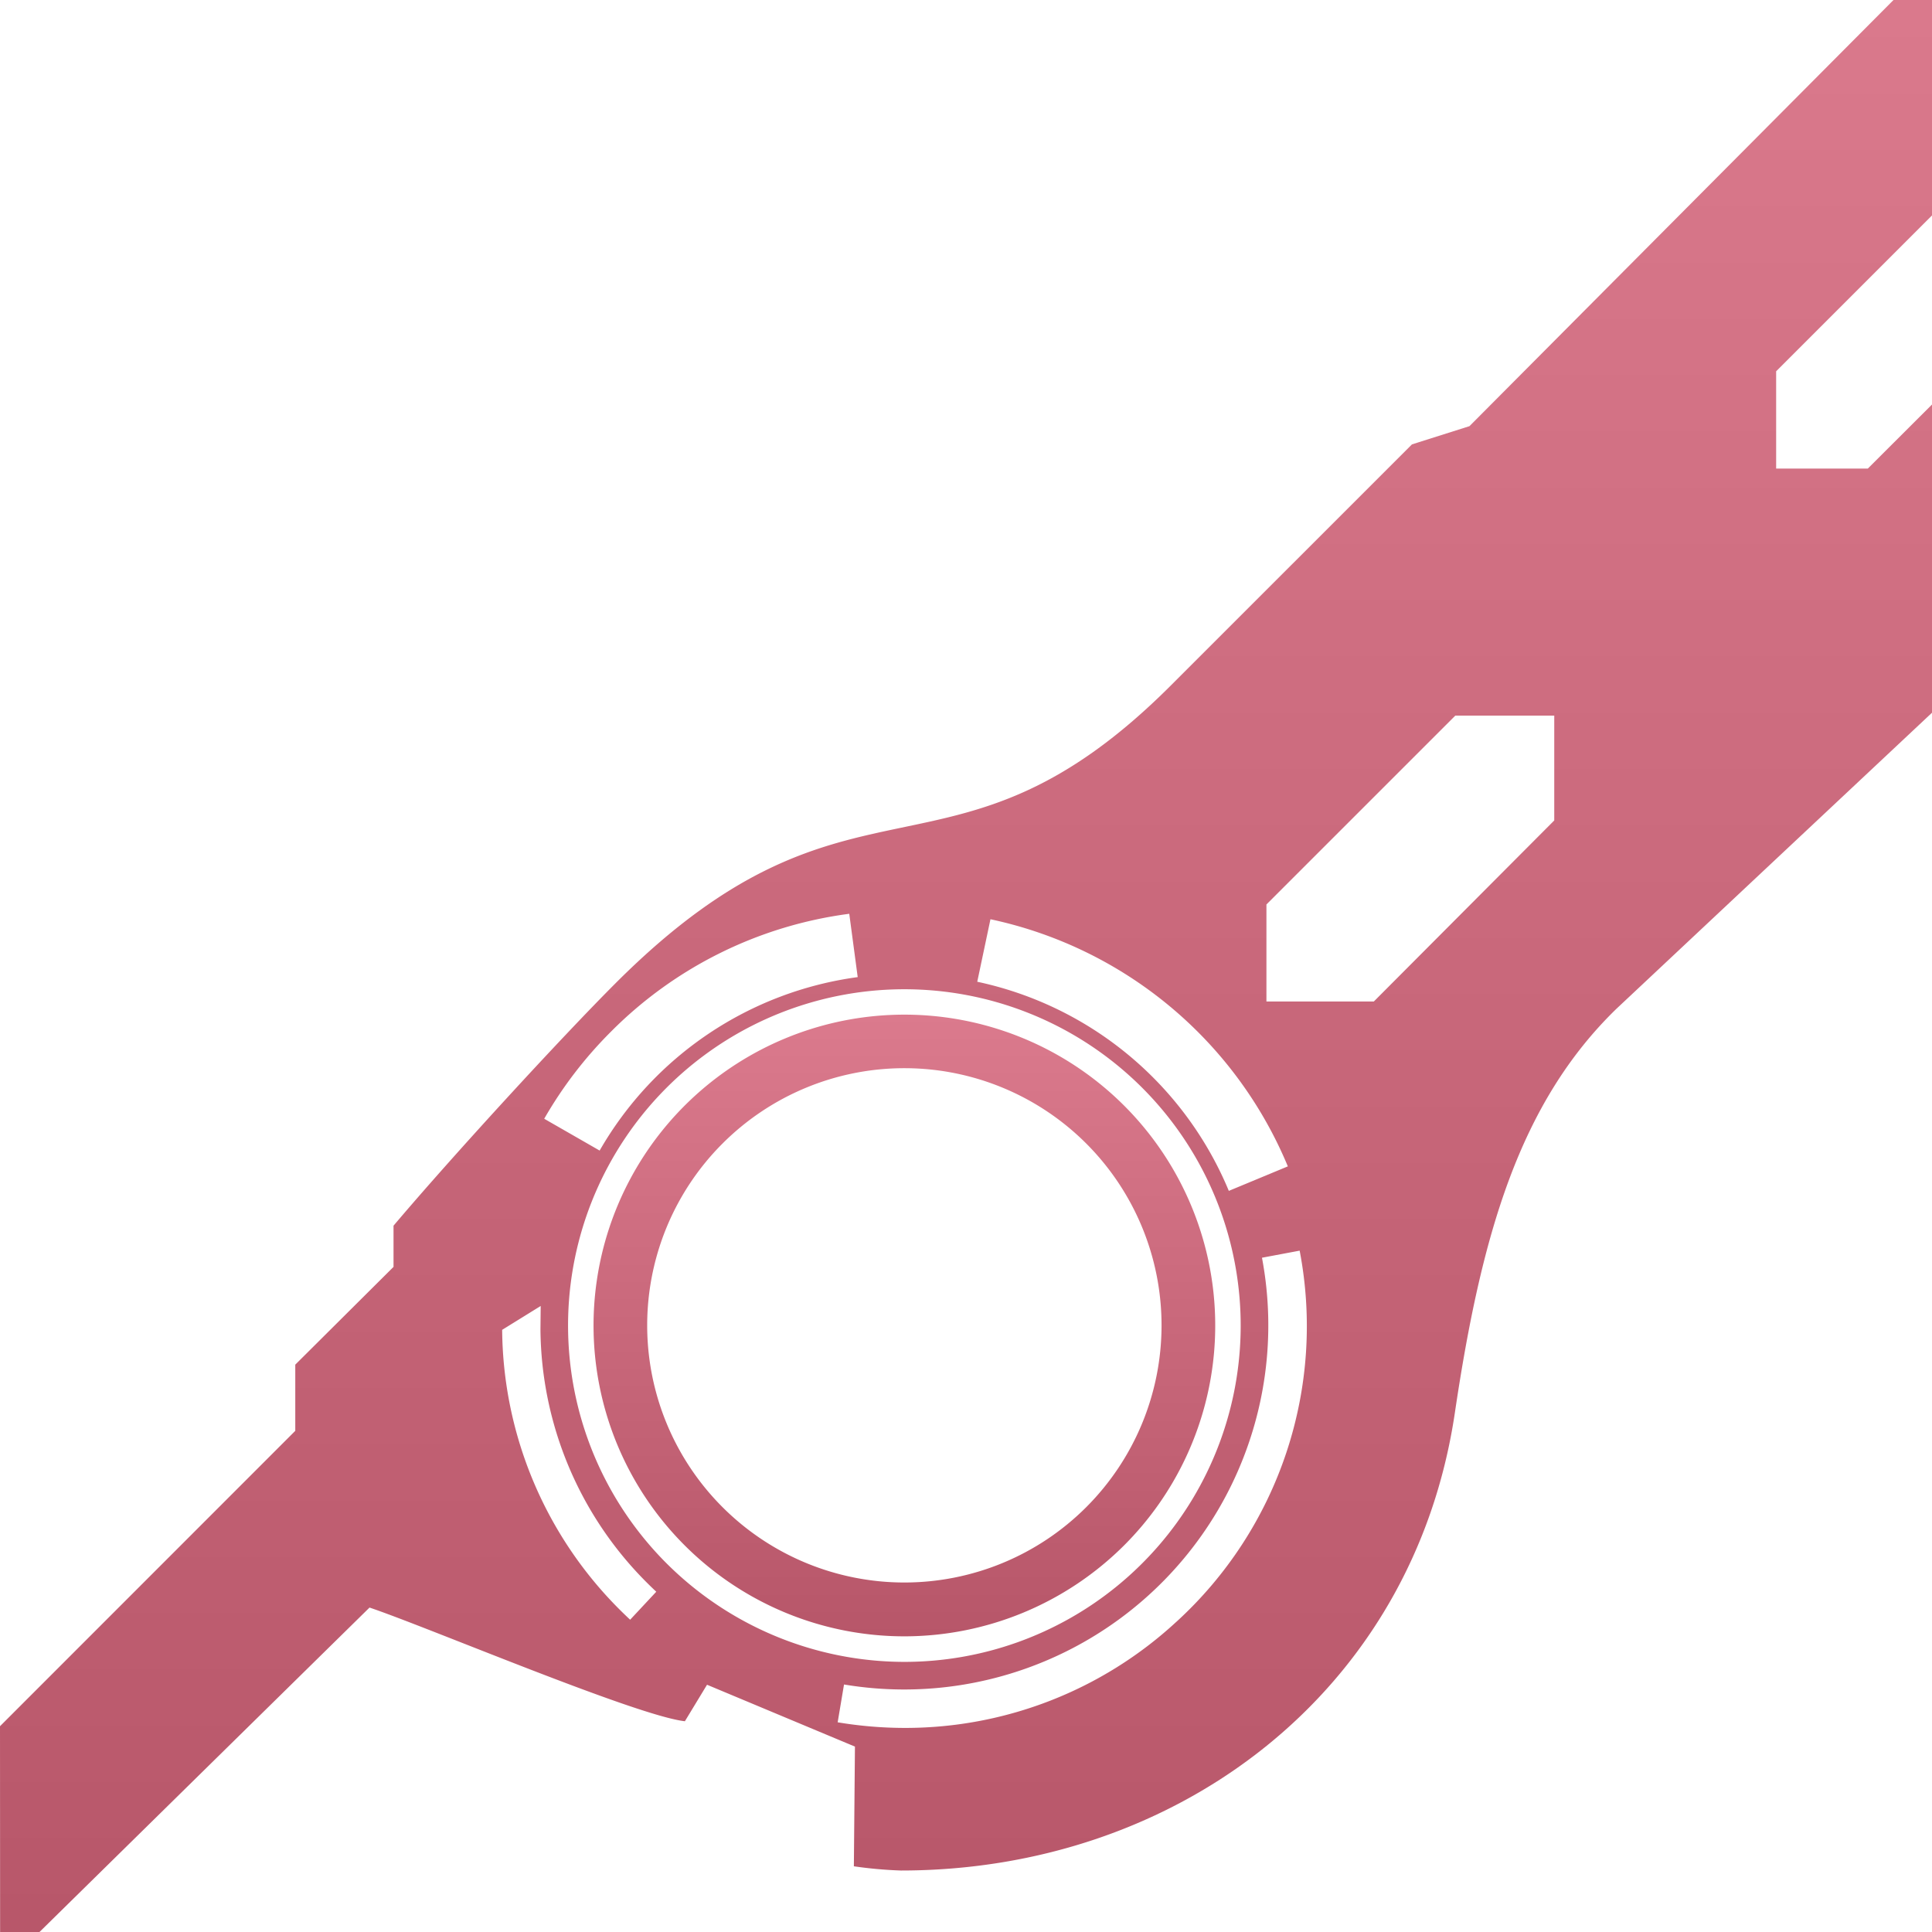
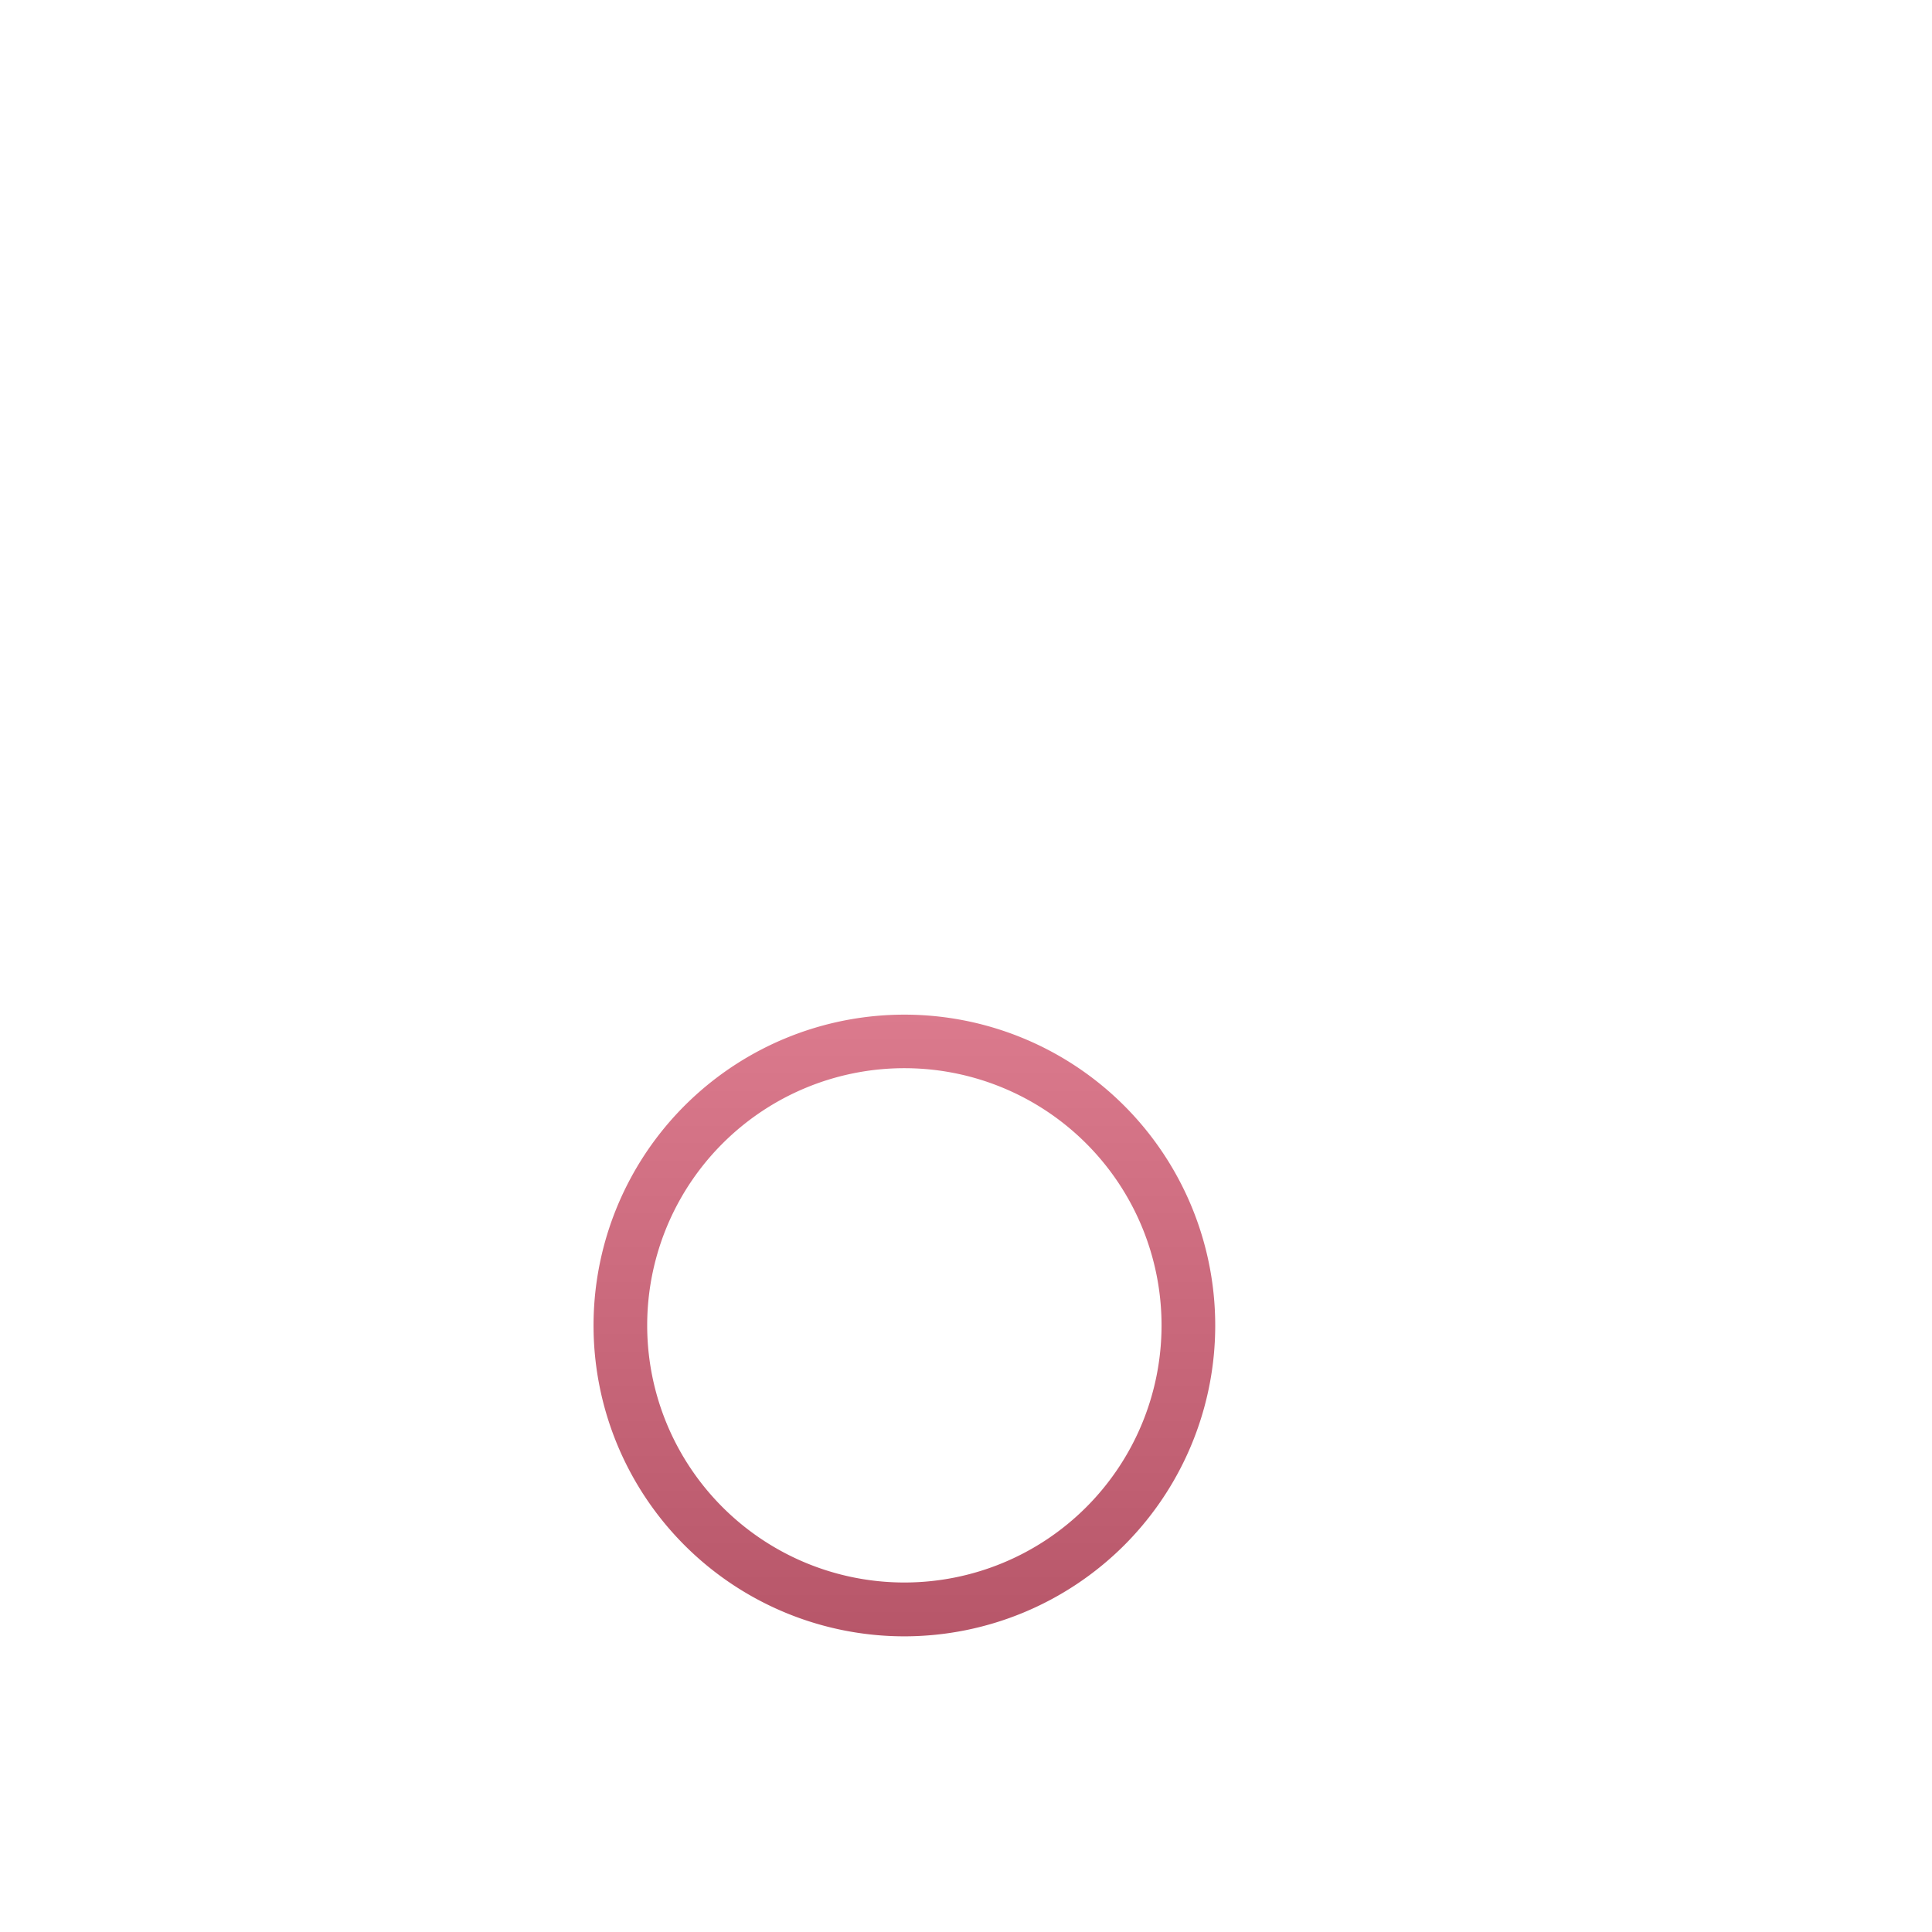
<svg xmlns="http://www.w3.org/2000/svg" viewBox="133 133 404 404">
  <linearGradient x1="0%" x2="0%" y1="0%" y2="100%" id="gradient">
    <stop offset="0%" stop-color="#db7a8d" />
    <stop offset="100%" stop-color="#b75669" />
  </linearGradient>
  <g fill="url(#gradient)">
    <path d="M368.086 456.127a65 65 0 1 0-45.971 19.046 65.128 65.128 0 0 0 45.971-19.046zM284.1 372.111a53.774 53.774 0 1 1 0 76.063 53.752 53.752 0 0 1 0-76.063z" />
-     <path d="M537 178.05v-53.142l-96.723 97.209-12.025 3.809-50.393 50.387c-46.259 46.268-66.408 12.563-116.128 62.279-11.35 11.354-33.908 35.9-46.442 50.713v8.613l-20.544 20.443V432.2L133 493.967l.027 51.125 77.244-75.934c12.028 4.031 55.8 22.64 65.946 23.769l4.63-7.631 30.93 12.935-.226 25.029a88.522 88.522 0 0 0 9.855.883c57.531 0 107.123-37.116 115.822-95.728 5.5-37.037 13.438-64.727 33.789-84.473L537 282.038v-64.452l-13.418 13.392h-19.173v-20.339zM340.114 325.224A86.954 86.954 0 0 1 402.3 376.9l-12.34 5.124a73.57 73.57 0 0 0-52.607-43.731zm-79.372 23.523a85.986 85.986 0 0 1 49.847-24.664l1.766 13.24a73.587 73.587 0 0 0-53.964 36.271l-11.591-6.652a86.561 86.561 0 0 1 13.942-18.195zm4.026 122.953a99.979 99.979 0 0 1-2.128-2.053 83.593 83.593 0 0 1-24.634-58.565l8.058-4.989-.05 4.907a75.65 75.65 0 0 0 22.286 52.977 77.554 77.554 0 0 0 1.933 1.868zm7.6-11.8a70.326 70.326 0 1 1 49.745 20.615A70.494 70.494 0 0 1 272.37 459.9zm106.588 12.265a83.5 83.5 0 0 1-56.683 22.161 85.72 85.72 0 0 1-14.109-1.177l1.328-7.905a76.15 76.15 0 0 0 87.4-89.24l7.878-1.481a83.687 83.687 0 0 1-25.812 77.646zm79.052-167.6l-37.728 37.858h-22.457v-20.289l39.5-39.494h20.687z" />
  </g>
</svg>